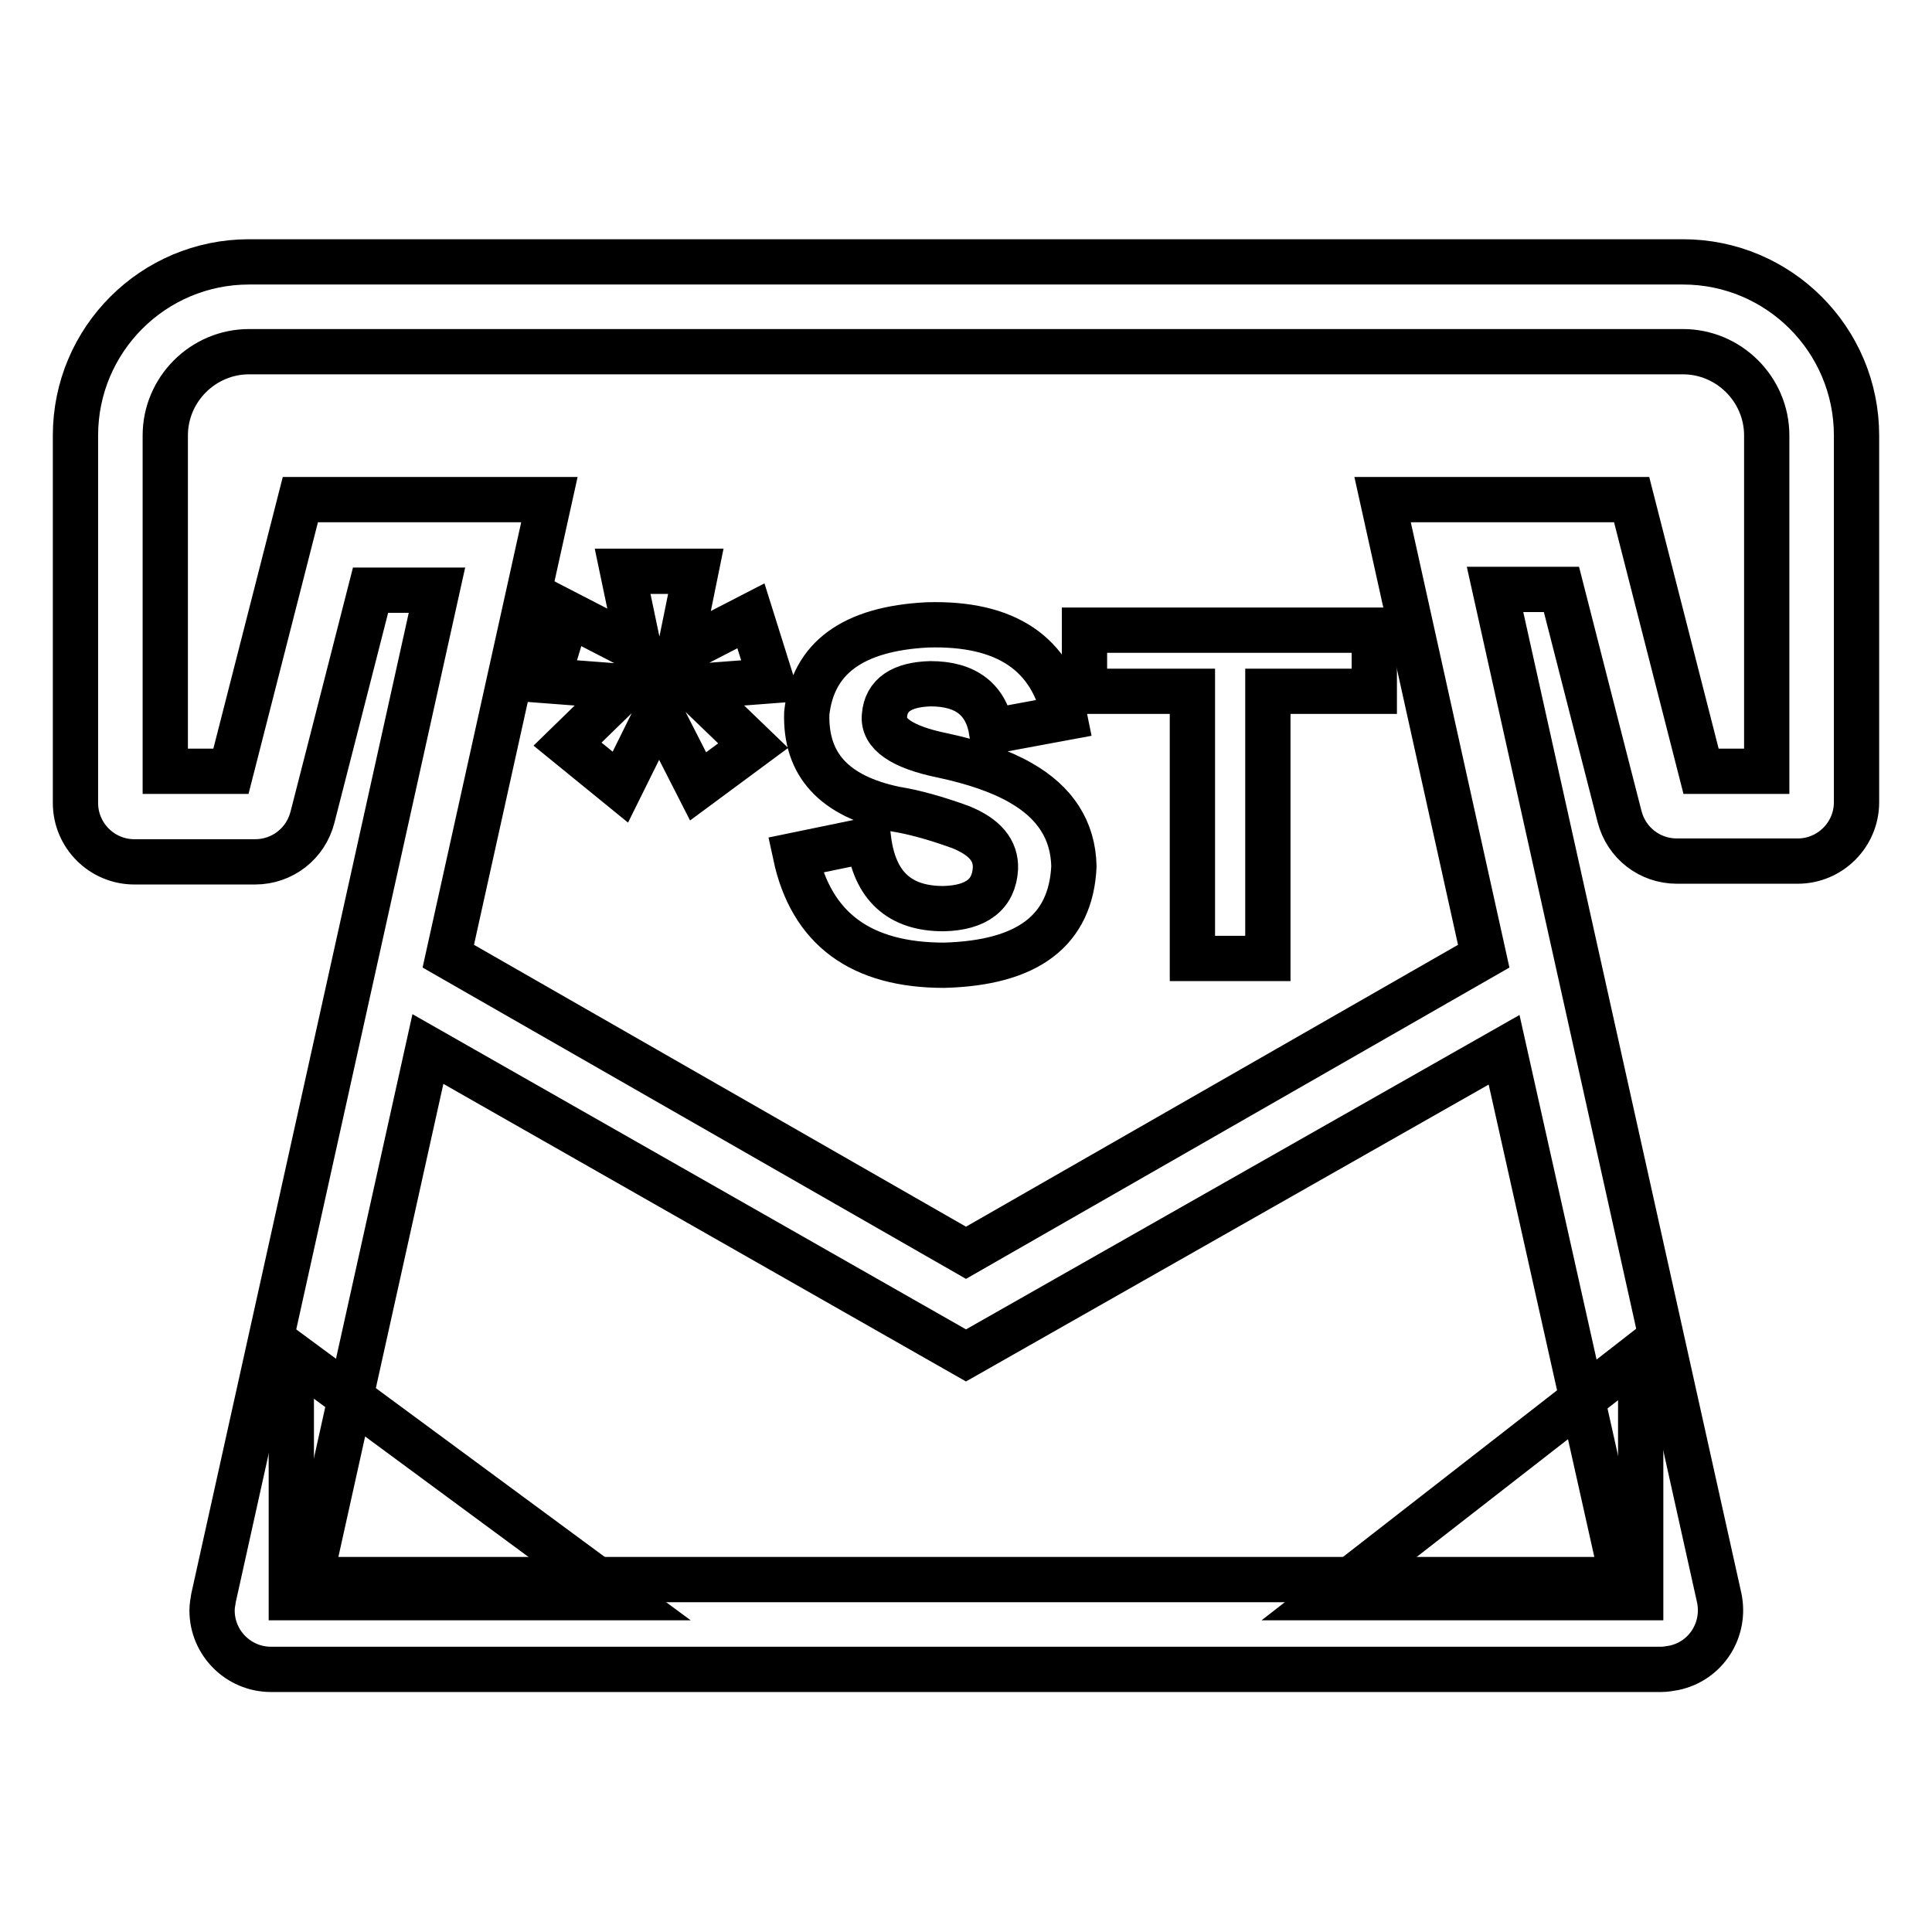
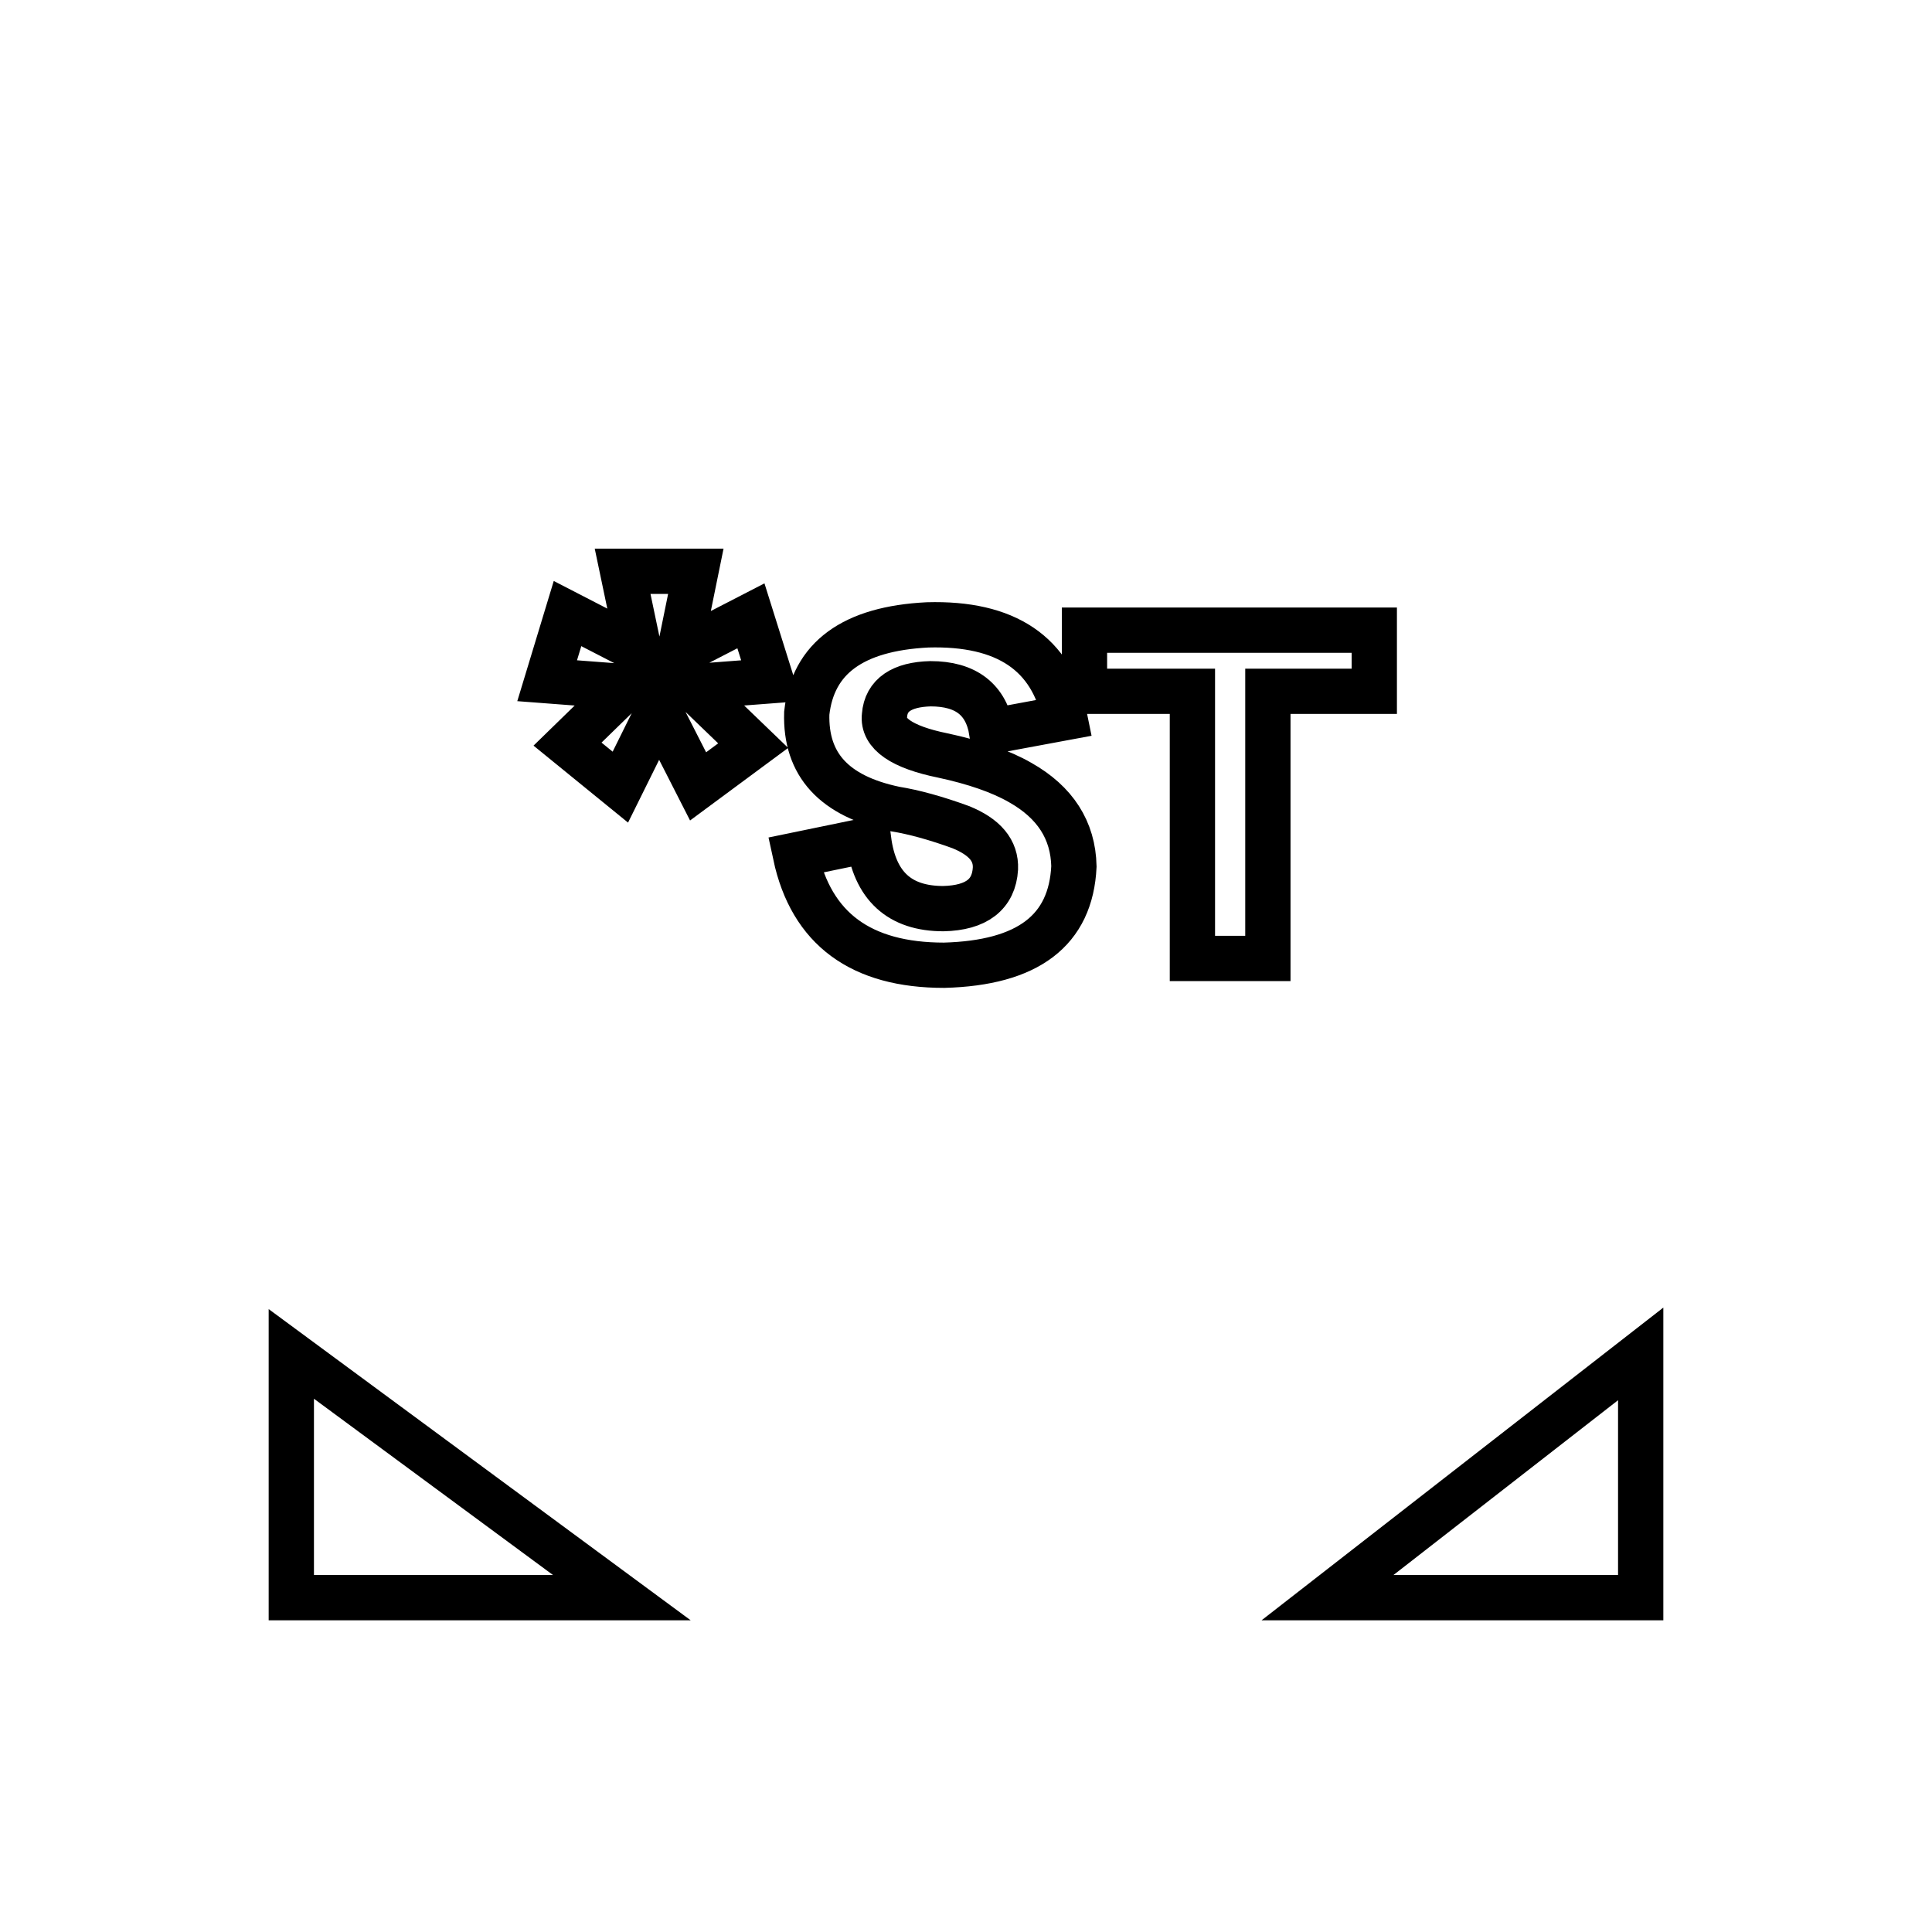
<svg xmlns="http://www.w3.org/2000/svg" version="1.1" x="0px" y="0px" viewBox="0 0 256 256" enable-background="new 0 0 256 256" xml:space="preserve">
  <g>
-     <path stroke-width="6" fill-opacity="0" stroke="#000000" d="M196.6,126.7l-13.4-60.5h33l9.2,36h8.7V57.7c0-6.1-5-11.1-11.1-11.1H33c-6.1,0-11.1,5-11.1,11.1v44.5h8.7 l9.2-36h33l-13.4,60.5L128,166L196.6,126.7L196.6,126.7z M199.3,139.1L128,179.6l-71.3-40.6l-15.6,70.3h173.9L199.3,139.1z  M33,34.7H223c12.7,0,23,10.3,23,23v48.6c0,4.3-3.5,7.8-7.8,7.8h-16c-3.6,0-6.7-2.4-7.6-5.9l-3.1-12.1l-4.6-18h-8.8l29.7,133.6 c0.9,4.2-1.7,8.4-6,9.3c-0.6,0.1-1.1,0.2-1.7,0.2H35.9c-4.3,0-7.8-3.5-7.8-7.8c0-0.6,0.1-1.1,0.2-1.7L57.9,78.2h-8.8l-4.6,18 l-3.1,12.1c-0.9,3.5-4,5.9-7.6,5.9h-16c-4.3,0-7.8-3.5-7.8-7.8V57.7C10,45,20.3,34.7,33,34.7z" />
    <path stroke-width="6" fill-opacity="0" stroke="#000000" d="M82.5,75.7h9.7L90,86.5l9.5-4.9l2.7,8.6l-10.5,0.8l8.1,7.8l-7.3,5.4L87.3,94l-5.1,10.3l-7-5.7l7.8-7.6 l-10.5-0.8l2.7-8.9l9.5,4.9L82.5,75.7z M105.4,113.3l9.7-2c0.8,6.1,4.1,9.1,9.9,9.1c4.4-0.1,6.7-1.9,6.9-5.3 c0.1-2.4-1.4-4.2-4.6-5.5c-3.3-1.2-6.2-2-8.7-2.4c-8.1-1.7-11.9-5.9-11.7-12.7c0.8-7.3,6.1-11.2,16-11.7 c10.4-0.3,16.5,3.8,18.2,12.3l-9.7,1.8c-0.7-4.2-3.4-6.3-8.1-6.3c-3.8,0.1-5.9,1.5-6.1,4.2c-0.3,2.4,2.3,4.2,7.7,5.3 c4.2,0.9,7.7,2.1,10.3,3.6c4.6,2.6,7,6.3,7.1,11.1c-0.4,8.5-6.1,12.8-17.2,13.1C114.1,127.9,107.5,123.1,105.4,113.3L105.4,113.3z  M182.1,91.6h-14.1V127H158V91.6h-14.3v-8.1h38.4V91.6z M38.6,179.4l43.8,32.3H38.6V179.4z M217.4,179.4l-41.5,32.3h41.5V179.4z" />
  </g>
</svg>